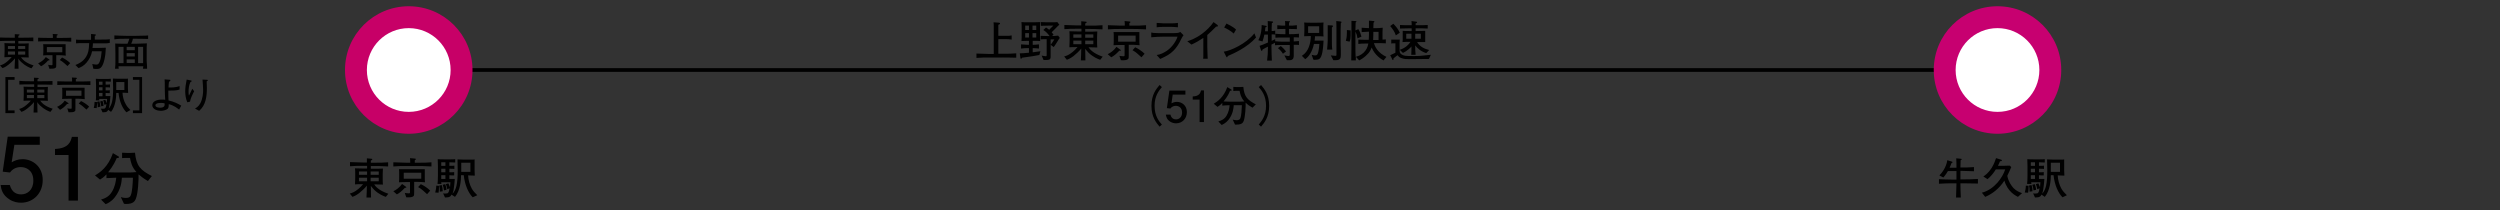
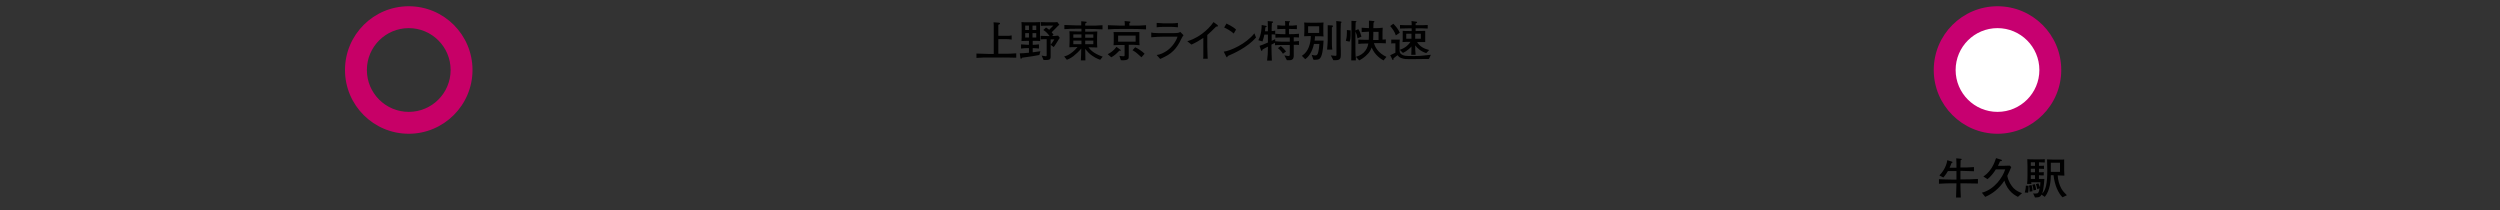
<svg xmlns="http://www.w3.org/2000/svg" version="1.1" id="レイヤー_1" x="0" y="0" viewBox="0 0 1200 101" xml:space="preserve">
  <rect x="0" y="0" width="1200" height="101" fill="#333333" stroke="none" />
  <style>.st0{fill:#fff}</style>
-   <path d="M203.3 32.7h747v1.8h-747zM15.1 32.8c-.9-.3-2.9-1.1-4.9-3-.9-.8-1.4-1.6-1.4-1.7.1 3.2.1 3.5.1 4.9H7c.1-.7.1-4.1.2-5-.9 1.2-2.2 2.3-3.2 3.1-1.4 1.1-2.2 1.4-2.8 1.6L0 31.4c1-.3 2-.6 3.6-2 .4-.4 1.4-1.2 2-2-2.1 0-2.4 0-3.5.1 0-.7.1-1.9.1-2.6v-2.1c0-.6 0-1.5-.1-2.1.6 0 3.1.1 3.6.1h1.5v-1.2H5.3c-1.8 0-3.6 0-5.3.1V18c1.8.1 4.5.1 5.3.1h1.8v-1.7l1.9.1c.3 0 .4.1.4.2 0 .2-.2.3-.6.5v.9h1.8c1.8 0 3.6 0 5.4-.1v1.8c-2.3-.1-5.2-.1-5.4-.1H8.8v1.2h1.4c1.1 0 2.6 0 3.6-.1 0 .8-.1 1.5-.1 2.3v2.1c0 .5 0 1.5.1 2.4-1.4 0-2.6-.1-3.3-.1h-.4c.5.7 1.8 2.6 6 3.9l-1 1.4zM7.2 22.1H3.8v1.4h3.4v-1.4zm0 2.6H3.8v1.5h3.4v-1.5zm4.9-2.6H8.7v1.4h3.4v-1.4zm0 2.6H8.7v1.5h3.4v-1.5zM28.8 19.8h-5.2c-1.8 0-3.5 0-5.3.1v-1.8c1.8.1 4.5.1 5.3.1h1.8c0-.7 0-1.3-.1-1.9l1.9.1c.4 0 .5.1.5.3 0 .2-.2.3-.5.4v1.1h1.6c1.8 0 3.6 0 5.4-.1V20c-2.3-.2-5.2-.2-5.4-.2zM23.1 29c-1.4 1.6-2.3 2.2-3.4 2.8l-1.4-1.4c1.1-.5 2.7-1.5 3.7-3l1.6 1.1c.1.1.2.1.2.3-.1.3-.3.2-.7.2zm5.2-2.5H27v4.4c0 1.2 0 1.4-.3 1.6-.5.5-1.5.5-3 .5l-.6-1.9c.4.1 1.2.2 1.6.2.5 0 .5-.1.5-.6v-4.2H24c-.9 0-2.2 0-3.3.1.1-.8.1-1.8.1-2V23c0-.6 0-1.2-.1-1.8H31.5v3.6c0 .1 0 1.7.1 1.9-1.5-.2-3.2-.2-3.3-.2zm1.6-3.9h-7.4v2.5h7.4v-2.5zm2.5 9.1c-.5-.5-1.4-1.3-1.7-1.5-.7-.6-1-.8-2-1.4l1.1-1.2c1.1.5 3.1 1.8 3.9 2.7l-1.3 1.4zM50.7 20.8h-6.1c0 1-.1 1.6-.2 2.2h3.3c1.3 0 2.3-.1 3.1-.1 0 .3 0 .6-.2 2.8 0 .3-.5 4.6-1.8 6.3-.7 1-1.4 1.1-2.5 1.1-.2 0-.8 0-1.5-.1l-.5-2.3c.5.1 1.1.3 1.9.3.6 0 1.2-.1 1.7-1.5.6-1.6.7-2.8.9-4.9h-4.6c-.4 2.2-1.5 4.1-2.7 5.5-1.2 1.4-2.5 2.1-3.8 2.6l-1.5-1.5c1.3-.5 3.6-1.5 5.1-3.9 1-1.6 1.4-3.2 1.5-6.6h-4.5c-.7 0-1.2.1-1.8.1V19c.3.1.9.1 2.5.1h4.7v-2.8l2.1.2c.1 0 .2.1.2.3 0 .3-.3.4-.5.4V19h2.4c2.6 0 3.8 0 4.8-.2v1.8c-1.1.2-1.4.2-2 .2zM65.2 18.6h-1.4c-.2 1-.3 1.1-.8 2.4h2.1c.5 0 2.5-.1 2.9-.1 1.4 0 2-.1 2.5-.1-.1.7-.1 3.3-.1 4.2v3.8c0 .2 0 1.1.1 1.8.1 1 .1 2 .1 2.4h-2c.1-.3.1-.9.2-1.2H56.9c0 .5 0 .6.1 1.2h-1.8c.2-1.3.2-2.4.2-4.1v-3.2c0-1.2-.1-3.7-.1-4.8 1.6.1 4.2.1 5.9.1.3-.7.7-1.7.9-2.4h-1.8c-2.1 0-3.7 0-5.4.3V17c1 .1 5.2.2 5.6.2h4.9c.5 0 3.9-.1 4.6-.1.5 0 .7-.1 1.1-.1v1.7c-2-.1-5.8-.1-5.9-.1zm-5.9 3.9h-2.4v7.8h2.4v-7.8zm5.4 0h-3.9v1.6h3.9v-1.6zm0 3h-3.9v1.6h3.9v-1.6zm0 3h-3.9v1.7h3.9v-1.7zm4-6h-2.4v7.8h2.4v-7.8zM3.9 38.3V53H7v1.3H2.6V37H7v1.3H3.9zM24.2 53.7c-.9-.3-2.9-1.1-4.9-3-.9-.8-1.4-1.6-1.4-1.7.1 3.2.1 3.5.1 5h-1.9c.1-.7.1-4.1.2-5-.9 1.2-2.2 2.3-3.2 3.1-1.4 1.1-2.2 1.4-2.8 1.6l-1.1-1.4c1-.3 2-.6 3.6-2 .4-.4 1.4-1.2 2-2-2.1 0-2.4 0-3.5.1 0-.7.1-1.9.1-2.6v-2.1c0-.6 0-1.5-.1-2.1.6 0 3.1.1 3.6.1h1.5v-1.2h-1.8c-1.8 0-3.6 0-5.3.1v-1.8c1.7.2 4.4.2 5.2.2h1.8v-1.7l1.9.1c.3 0 .4.1.4.2 0 .2-.2.3-.6.5v.9h1.8c1.8 0 3.6 0 5.4-.1v1.8c-2.3-.1-5.2-.1-5.4-.1H18v1.2h1.4c1.1 0 2.6 0 3.6-.1 0 .8-.1 1.5-.1 2.3v2c0 .5 0 1.5.1 2.4-1.4 0-2.6-.1-3.3-.1h-.4c.5.7 1.8 2.6 6 3.9l-1.1 1.5zM16.3 43h-3.4v1.4h3.4V43zm0 2.6h-3.4v1.5h3.4v-1.5zm5-2.6h-3.4v1.4h3.4V43zm0 2.6h-3.4v1.5h3.4v-1.5zM38 40.7h-5.2c-1.8 0-3.5 0-5.3.1V39c1.8.1 4.5.1 5.3.1h1.8c0-.7 0-1.3-.1-1.9l1.9.1c.4 0 .5.1.5.3 0 .2-.2.3-.5.4v1.1H38c1.8 0 3.6 0 5.4-.1v1.8c-2.4-.1-5.2-.1-5.4-.1zm-5.8 9.2c-1.4 1.6-2.3 2.2-3.4 2.8l-1.4-1.4c1.1-.5 2.7-1.5 3.7-3l1.6 1.1c.1.1.2.1.2.3 0 .2-.2.2-.7.2zm5.3-2.5h-1.3v4.4c0 1.2 0 1.4-.3 1.6-.5.5-1.5.5-3 .5l-.6-1.9c.4.1 1.2.2 1.6.2.5 0 .5-.1.5-.6v-4.2h-1.3c-.9 0-2.2 0-3.3.1.1-.8.1-1.8.1-2v-1.6c0-.6 0-1.2-.1-1.8H40.6v3.6c0 .1 0 1.7.1 1.9-1.5-.2-3.2-.2-3.2-.2zm1.6-3.9h-7.4V46h7.4v-2.5zm2.4 9.1c-.5-.5-1.4-1.3-1.7-1.5-.7-.6-1-.8-2-1.4l1.1-1.2c1.1.5 3.1 1.8 3.9 2.7l-1.3 1.4zM46.4 51.9l-1.4-.1c.2-.7.4-1.7.4-2.9l1.2.1v.8c-.1 1-.2 1.7-.2 2.1zm14.3 2c-1.8-1.7-3.4-5.1-3.8-9.3h-1.1c0 1.9-.3 6.4-2.5 9.1l-1.4-1c-.3.7-.6 1.3-2.7 1.2l-.8-1.8c.2.1.5.1 1 .1 1.1 0 1.4-.2 1.7-2.2l-1 .3c-.2-1.3-.4-1.7-.6-2.1l1-.3c.2.3.4.7.7 1.7.1-1 .2-1.8.2-2.1h-3.8c0 .2 0 .3.1.7H46c.1-.8.1-1.6.1-3.5v-3.9c0-.6 0-1.3-.1-3 .9.1 1.6.1 3 .1h2c.6 0 1.6 0 2.2-.1v1.4c-2-.1-2.1-.1-2.5-.1v1.5c1.5 0 1.6 0 2.1-.1V42c-.5-.1-1.1-.1-2.1-.1v1.5c1.2 0 1.3 0 2-.1v1.4c-1 0-1.2 0-2-.1v1.5H53c-.1 1.2-.3 3.3-.5 4.7-.1.7-.3 1.2-.4 1.4 1.6-1.7 2.2-4.1 2.2-9.9 0-1.6-.1-3.3-.1-4.6.5 0 1.8.1 2.4.1h4c.3 0 .5 0 .8-.1v4.5c0 .1.1 2.2.1 2.4-1.3-.1-1.6-.1-2.3-.1h-.4c.1 2 .6 3.9 1.6 5.6.6 1.1 1.3 1.8 2.2 2.7l-1.9 1.1zm-13.8-2.4c0-.9 0-1.6-.3-2.6l1.1-.3c.3 1 .4 1.7.5 2.6l-1.3.3zm2.3-12.3h-1.7v1.5h1.7v-1.5zm0 2.7h-1.7v1.5h1.7v-1.5zm0 2.7h-1.7v1.6h1.7v-1.6zm-.6 6.4c-.1-1-.3-1.6-.5-2.3l1.1-.3c.3.7.5 1.6.5 2.4l-1.1.2zm11.1-11.6h-3.9v3.8h3.9v-3.8zM63.8 38.3V37h4.4v17.3h-4.4V53h3.1V38.3h-3.1zM86 52.6c-2.5-2-4.2-2.4-5-2.6 0 .8 0 1.7-.5 2.2-.8.7-2.4 1-3.3 1-1.6 0-4.1-.7-4.1-2.7 0-1.8 2.1-2.7 4.5-2.7.7 0 1.4 0 1.7.1-.1-1.6-.2-3.5-.2-5.2 0-3.3 0-3.6-.1-4.6l2.5.2c.1 0 .3 0 .3.3 0 .2-.1.2-.7.7-.1.9-.2 1.8-.2 2.7 1 0 3.4.1 5.3-.7V43c-1.5.5-3.7.5-5.4.5 0 2.4 0 3.2.1 4.7 1.2.3 2.3.6 3.4 1.1.8.3 1.8.9 2.7 1.4l-1 1.9zm-8.7-3.2c-.8 0-1.7.1-2.2.4-.2.1-.5.3-.5.8 0 1 1.9 1.1 2.2 1.1 2.4 0 2.3-1.3 2.2-2.1-.3-.1-.9-.2-1.7-.2zM91.2 48.8l-1.3.3c-.7-1.6-1-3.5-1-5.3 0-1.6.3-3.7.7-5.6l2 .4c.1 0 .4.1.4.3 0 .2-.2.3-.6.5-.7 1.5-.9 3.1-.9 4.8 0 .6.1 1.6.2 1.6s.1 0 .2-.3c.2-.4 1.3-2.7 1.4-2.9l.9 1.2c-.8 1.5-1.7 3.3-2 5zm8-9.7c0 .5.1 1.7.1 3.1 0 4.1-.5 8.3-3.7 11l-2-1.1c.5-.3 1.7-.9 2.6-2.6 1.1-2.2 1.3-4.7 1.3-6.3 0-1.7-.2-3.3-.3-5l2.1.1c.2 0 .5 0 .5.3-.2.2-.5.3-.6.5z" />
  <g>
-     <path d="M185.2 94.5c-1.1-.4-3.3-1.2-5.6-3.4-1-1-1.5-1.8-1.6-1.9.1 3.6.1 4 .1 5.6h-2.2c.1-.8.2-4.7.2-5.7-1 1.3-2.5 2.6-3.7 3.6-1.6 1.2-2.5 1.5-3.2 1.8l-1.3-1.6c1.1-.3 2.3-.7 4.1-2.2.5-.4 1.6-1.4 2.3-2.3-2.4 0-2.7 0-3.9.1 0-.8.1-2.1.1-2.9v-2.4c0-.7 0-1.7-.1-2.4.6 0 3.5.1 4.1.1h1.7v-1.3h-2.1c-2 0-4.1 0-6.1.2v-2c2.1.1 5.2.2 6.1.2h2v-2l2.2.2c.3 0 .4.1.4.3 0 .2-.2.3-.7.6v1h2.1c2.1 0 4.1 0 6.2-.2v2c-2.7-.2-5.9-.2-6.2-.2H178V81h1.6c1.2 0 2.9 0 4.2-.1 0 .9-.1 1.8-.1 2.6v2.4c0 .6 0 1.7.1 2.7-1.5 0-2.9-.1-3.8-.1h-.4c.6.9 2.1 2.9 6.8 4.5l-1.2 1.5zm-9-12.2h-3.9v1.6h3.9v-1.6zm0 3h-3.9V87h3.9v-1.7zm5.6-3h-3.9v1.6h3.9v-1.6zm0 3h-3.9V87h3.9v-1.7zM200.9 79.7h-6c-2 0-4 0-6.1.2v-2c2.1.1 5.1.2 6.1.2h2c0-.8 0-1.5-.1-2.2l2.2.2c.4 0 .6.1.6.3 0 .2-.3.4-.5.5v1.2h1.9c2 0 4.1 0 6.1-.2v2c-2.7-.2-6-.2-6.2-.2zm-6.5 10.4c-1.7 1.8-2.6 2.5-3.9 3.2l-1.7-1.5c1.3-.6 3-1.8 4.2-3.5l1.8 1.3c.1.1.2.2.2.3.1.3-.1.3-.6.2zm5.9-2.8h-1.5v5c0 1.4 0 1.5-.4 1.9-.6.5-1.7.6-3.4.5l-.7-2.1c.4.1 1.4.2 1.9.2.6 0 .6-.2.6-.6v-4.8h-1.5c-1.1 0-2.5 0-3.8.1.1-.9.1-2.1.1-2.3v-1.9c0-.7 0-1.4-.1-2.1h12.4v4.1c0 .1 0 2 .1 2.2-1.7-.2-3.6-.2-3.7-.2zm1.9-4.4h-8.4v2.9h8.4v-2.9zm2.8 10.3c-.6-.6-1.6-1.5-2-1.8-.8-.7-1.1-.9-2.3-1.6l1.3-1.4c1.2.5 3.5 2 4.5 3.1l-1.5 1.7zM210.5 92.5l-1.6-.1c.2-.8.5-2 .5-3.3l1.3.1v.9c0 1-.1 1.9-.2 2.4zm16.4 2.2c-2-2-3.8-5.8-4.3-10.6h-1.3c0 2.2-.3 7.3-2.9 10.4l-1.7-1.1c-.4.8-.7 1.4-3.1 1.4l-.9-2c.3.1.5.1 1.2.1 1.2 0 1.5-.3 1.9-2.5l-1.1.4c-.3-1.5-.5-1.9-.7-2.4l1.2-.4c.2.3.4.8.8 1.9.1-1.1.2-2.1.2-2.4h-4.4c0 .3 0 .4.1.8H210c.1-.9.2-1.9.2-4v-4.5c0-.7 0-1.4-.1-3.4 1 .1 1.8.1 3.5.1h2.4c.7 0 1.8 0 2.5-.1V78c-2.3-.1-2.4-.1-2.8-.1v1.7c1.7 0 1.8 0 2.4-.1v1.6c-.5-.1-1.3-.1-2.4-.1v1.7c1.4 0 1.5 0 2.3-.1v1.6c-1.2 0-1.3 0-2.3-.1v1.8h2.6c-.1 1.4-.3 3.7-.6 5.4-.2.9-.4 1.4-.5 1.7 1.8-1.9 2.5-4.7 2.5-11.3 0-1.8-.1-3.8-.1-5.2.6 0 2.1.1 2.7.1h4.6c.4 0 .6 0 .9-.1v5.1c0 .1.1 2.5.1 2.7-1.5-.1-1.8-.1-2.7-.1h-.5c.1 2.2.7 4.4 1.8 6.4.7 1.2 1.5 2 2.6 3.1l-2.2 1zM211.1 92c0-1.1 0-1.9-.3-2.9l1.2-.3c.4 1.1.5 2 .5 3l-1.4.2zm2.7-14.1h-2v1.7h2v-1.7zm0 3.1h-2v1.7h2V81zm0 3.1h-2v1.8h2v-1.8zm-.7 7.3c-.1-1.1-.3-1.8-.6-2.7l1.2-.3c.3.8.6 1.8.6 2.7l-1.2.3zm12.7-13.3h-4.4v4.4h4.4v-4.4z" />
-   </g>
+     </g>
  <g>
    <path d="M943.2 88H941c0 2.5.1 4.6.2 6.8h-2.3c.1-2.4.2-5.7.2-6.8H937c-1.4 0-3.8 0-6.3.2V86c2.1.1 4.2.2 6.3.2h2.1v-4.1H935c-.2.3-1 1.8-2.2 3.1l-1.9-1c1-1 3.3-3.7 3.8-7.3l2.3.7c.1 0 .2.1.2.3 0 .2-.3.3-.5.4-.1.3-.7 1.9-.9 2.2h3.3c0-.8 0-3.8-.1-4.5l2.2.2c.1 0 .4 0 .4.3 0 .2-.3.4-.5.4 0 .6-.1 2.8-.1 3.5 2.3 0 4.3 0 6.5-.2v2c-2.2-.1-4-.1-6.5-.2v4.1h2.1c.2 0 3.7 0 6.3-.2v2.2c-2 0-4.2-.1-6.2-.1zM968.6 94.5c-1.1-.6-4.9-2.4-6.5-7.8-2.3 3.6-5.6 6.3-9.2 7.8l-1.6-2c6.1-1.6 10-7.4 11.2-11.2H958c-1.1 1.8-2.4 3.4-4 4.7l-2-1.3c.8-.5 2.4-1.6 4-4.1 1.3-2.1 1.8-3.9 2.1-4.7l2.6.8c.1 0 .2.1.2.3 0 .4-.4.4-.9.4-.3.8-.6 1.4-1 2.2h2.1c1 0 1.5 0 3.6-.1l.7.7c-.5 1.1-1 2.4-1.9 4.2.5 2.7 1.9 4.7 3 5.9 1.4 1.4 2.9 2 4.1 2.4l-2 1.8zM973.5 92.5l-1.6-.1c.2-.8.5-2 .5-3.3l1.3.1v.9c0 1-.1 1.9-.2 2.4zm16.5 2.2c-2-2-3.8-5.8-4.3-10.6h-1.3c0 2.2-.3 7.3-2.9 10.4l-1.6-1.1c-.4.8-.7 1.4-3.1 1.4l-.9-2c.3.1.5.1 1.2.1 1.2 0 1.5-.3 1.9-2.5l-1.1.4c-.3-1.5-.5-1.9-.7-2.4l1.2-.4c.2.3.4.8.8 1.9.1-1.1.2-2.1.2-2.4H975c0 .3 0 .4.1.8H973c.1-.9.2-1.9.2-4v-4.5c0-.7 0-1.4-.1-3.4 1 .1 1.8.1 3.5.1h2.4c.7 0 1.8 0 2.5-.1V78c-2.3-.1-2.4-.1-2.8-.1v1.7c1.7 0 1.8 0 2.4-.1v1.6c-.5-.1-1.3-.1-2.4-.1v1.7c1.4 0 1.5 0 2.3-.1v1.6c-1.2 0-1.3 0-2.3-.1v1.8h2.6c-.1 1.4-.3 3.7-.6 5.4-.2.9-.4 1.4-.5 1.7 1.8-1.9 2.5-4.7 2.5-11.3 0-1.8-.1-3.8-.1-5.2.6 0 2.1.1 2.7.1h4.6c.4 0 .6 0 .9-.1v5.1c0 .1.1 2.5.1 2.7-1.5-.1-1.8-.1-2.7-.1h-.5c.1 2.2.7 4.4 1.8 6.4.7 1.2 1.5 2 2.6 3.1l-2.1 1zM974.2 92c0-1.1 0-1.9-.3-2.9l1.2-.3c.4 1.1.5 2 .5 3l-1.4.2zm2.6-14.1h-2v1.7h2v-1.7zm0 3.1h-2v1.7h2V81zm0 3.1h-2v1.8h2v-1.8zm-.7 7.3c-.1-1.1-.3-1.8-.6-2.7l1.2-.3c.3.8.6 1.8.6 2.7l-1.2.3zm12.7-13.3h-4.4v4.4h4.4v-4.4z" />
  </g>
  <g>
    <path d="M481.3 27.6h-6.2c-2.1 0-4.2 0-6.4.2v-2.1c2.2.1 5.4.2 6.4.2h1.9v-8.2V13c0-.8 0-1.4-.1-2.3l2.6.2c.2 0 .5.1.5.4 0 .3-.2.4-.8.6v5.3h4.1c.8 0 1.5 0 2.3-.2v2c-1-.2-2.2-.2-2.3-.2h-4.1v7h2.2c2.1 0 4.3 0 6.4-.2v2.1c-2.9-.1-6.3-.1-6.5-.1zM498.9 26.4c-2.2.4-4.3.8-8.3 1.3-.1.2-.3.5-.5.5s-.2-.1-.3-.4l-.3-2.2c1.6 0 2-.1 4.4-.3v-2.2h-.6c-.6 0-1.9 0-3.2.2v-2c1.3.1 2.5.2 3.2.2h.6v-1.9h-.5c-.9 0-1.4 0-3.1.1.1-1.4.1-1.8.1-3.1v-2.9c0-1.2 0-1.6-.1-3.1 1.2.1 1.8.1 3.1.1h2.8c.9 0 1.4 0 3.1-.1-.1 1.4-.1 1.8-.1 3.1v2.9c0 1.2 0 1.6.1 3.1-1.2-.1-1.8-.1-3.1-.1h-.5v1.9c.4 0 1.7 0 3-.2v2c-1-.1-2.1-.2-3-.2v2c.6-.1 2.2-.3 3.7-.5l-.5 1.8zm-5-14.1h-1.8v2.1h1.8v-2.1zm0 3.6h-1.8V18h1.8v-2.1zm3.5-3.6h-1.8v2.1h1.8v-2.1zm0 3.6h-1.8V18h1.8v-2.1zm9.8 4.6c-.5.7-1.1 1.8-1.4 2.1l-1.5-1.1c.3-.3 1.1-1.5 1.8-2.6h-1.8v8.4c0 1.5-1 1.5-2.5 1.5h-.9l-.9-2.1c.2 0 1.6.3 1.9.3.5 0 .5-.2.5-.9v-7.3c-1 0-1.9 0-2.9.1v-1.7c.8 0 1.8.1 3.1.1h1.2c-.8-1.1-1.8-2.2-3-2.9l1.3-1.2c.4.3.8.5 1.5 1.1l2-2h-2.3c-1 0-2.7.1-3.7.1v-1.8c.7 0 1.4.1 2.7.1h2.8c1.1 0 2 0 2.4-.1l1 1.3c-.5.4-.6.4-1.8 1.7l-1.9 1.9c.5.6.7.9.9 1.1l-.7.7c.7 0 2.3-.1 2.9-.2l.8 1.1c-.4.5-.5.7-1.5 2.3zM528.1 28.7c-1.1-.4-3.3-1.2-5.6-3.4-1-1-1.5-1.8-1.6-1.9.1 3.6.1 4 .1 5.6h-2.2c.1-.8.2-4.7.2-5.7-1 1.3-2.5 2.6-3.7 3.6-1.6 1.2-2.5 1.5-3.2 1.8l-1.3-1.6c1.1-.3 2.3-.7 4.1-2.2.5-.4 1.6-1.4 2.3-2.3-2.4 0-2.7 0-3.9.1 0-.8.1-2.1.1-2.9v-2.4c0-.7 0-1.7-.1-2.4.6 0 3.5.1 4.1.1h1.7v-1.3H517c-2 0-4.1 0-6.1.2v-2c2.1.1 5.2.2 6.1.2h2v-2l2.2.2c.3 0 .4.1.4.3 0 .2-.2.3-.7.6v1h2.1c2.1 0 4.1 0 6.2-.2v2c-2.7-.2-5.9-.2-6.2-.2h-2.1v1.3h1.6c1.2 0 2.9 0 4.2-.1 0 .9-.1 1.8-.1 2.6v2.4c0 .6 0 1.7.1 2.7-1.5 0-2.9-.1-3.8-.1h-.4c.6.9 2.1 2.9 6.8 4.5l-1.2 1.5zm-9-12.2h-3.9v1.6h3.9v-1.6zm0 3h-3.9v1.7h3.9v-1.7zm5.7-3h-3.9v1.6h3.9v-1.6zm0 3h-3.9v1.7h3.9v-1.7zM543.9 13.9h-6c-2 0-4 0-6.1.2v-2c2.1.1 5.1.2 6.1.2h2c0-.8 0-1.5-.1-2.2l2.2.2c.4 0 .6.1.6.3 0 .2-.3.4-.5.5v1.2h1.9c2 0 4.1 0 6.1-.2v2c-2.8-.2-6-.2-6.2-.2zm-6.6 10.4c-1.7 1.8-2.6 2.5-3.9 3.2l-1.7-1.5c1.3-.6 3-1.8 4.2-3.5l1.8 1.3c.3.2.3.2.3.4s-.2.2-.7.1zm6-2.8h-1.5v5c0 1.4 0 1.5-.4 1.9-.6.5-1.7.6-3.4.5l-.7-2.1c.4.1 1.4.2 1.9.2.6 0 .6-.2.6-.6v-4.8h-1.5c-1.1 0-2.5 0-3.8.1.1-.9.1-2.1.1-2.3v-1.9c0-.7 0-1.4-.1-2.1h12.4v4.1c0 .1 0 2 .1 2.2-1.7-.2-3.6-.2-3.7-.2zm1.8-4.4h-8.4V20h8.4v-2.9zm2.8 10.4c-.6-.6-1.6-1.5-2-1.8-.8-.7-1.1-.9-2.3-1.6l1.3-1.4c1.2.5 3.5 2 4.5 3.1l-1.5 1.7zM566.8 19.1c-.8 1.8-2.1 3.8-3.5 5.2-1.7 1.7-3.3 2.6-6.4 4l-1.7-1.9c1.8-.2 3.5-1.1 5-2.1 2.6-1.8 4.5-4.9 5-6.7h-6.6c-1.6 0-4.4.1-6 .3v-2.3c.3.1.6.1 1.1.2 1 .1 2.9.1 3.8.1h5c.7 0 2.1 0 2.7-.1.7-.1 1-.2 1.3-.5l1.6 1.6c-.6.7-1 1.7-1.3 2.2zm-4.8-6.2h-3.4c-1.1 0-2.3 0-3.4.2V11c1.2.1 2.9.2 3.4.2h3.4c1.1 0 2.3 0 3.4-.2v2.1c-1.5-.2-3.3-.2-3.4-.2zM583.7 12.8c-2.1 2.1-2.8 2.8-4.2 4v5.6c0 1.5.1 1.7.1 3.4 0 1.3.1 1.8.1 2.4h-2.2c0-.4.1-.9.1-1v-9c-1.8 1.2-3.7 2.3-5.7 3.2l-2-1.6c1.2-.4 3.7-1.1 7.1-3.6 2.1-1.6 4-3.4 5.5-5.6l1.9 1.4c.1.1.2.3.2.4.1.3-.2.3-.9.4zM589.3 26.9c0 .1-.1.4-.2.5 0 .1-.1.1-.2.1s-.2-.1-.4-.5l-1.1-2.2c3.2-.4 10.7-3.7 14.7-8.8l.8 2c-4.2 4.8-10.8 7.7-13.6 8.9zm2.9-10.8c-1.4-1.3-3.5-2.4-4.6-2.9l1.1-1.9c3.1 1.5 4.1 2.4 4.6 2.9l-1.1 1.9zM610.3 21.4v1.1c0 1.7.1 5 .2 6.6h-2.3c.3-2.2.4-3.9.4-6.4v-.3c-.3.1-2.2 1.1-2.6 1.4-.1.4-.1.6-.4.6-.2 0-.3-.2-.4-.5l-.6-1.9c1.1-.4 1.8-.6 3.8-1.5.1 0 .1 0 .2-.1v-3.8h-1.7c-.2 1-.4 1.8-.9 3.3l-2-.6c1.5-2.7 1.6-6.1 1.6-7.3l2.1.4c.2 0 .3.1.3.3 0 .2-.1.3-.6.4 0 .3-.2 1.7-.2 1.9h1.4s0-3.6-.1-4.9l2.2.2c.3 0 .4.2.4.3 0 .2-.3.4-.6.5 0 .6-.1 1.4-.1 2.2v1.6c.4 0 1.1 0 1.7-.2v1.9c-.5-.1-1.1-.1-1.7-.1v3.1c.8-.4 1.1-.5 1.7-.8v1.7c-.3.1-1.5.7-1.8.9zm10.7-3.5v2c1.6-.1 1.8-.1 2.5-.2v1.9c-.7-.1-.8-.1-2.5-.1v5.1c0 .7 0 2.2-1.8 2.3h-1.5l-1.2-2.3c.4.1 1.6.3 1.9.3.7 0 .7-.4.7-1v-4.3h-3.3c-1.2 0-2.7 0-3.8.1v-1.9c1.5.2 3.7.2 3.8.2h3.3v-2H616c-1.2 0-2.7 0-3.8.1v-1.9c1.5.2 3.6.2 3.8.2h1v-2.5h-.7c-1 0-2.2 0-3.2.1v-1.9c1.3.2 3.1.2 3.2.2h.6c0-1.2 0-1.3-.1-2.2l2 .1c.2 0 .4 0 .4.2 0 .1-.1.2-.4.4-.1.6-.1.8-.1 1.5h.6c.4 0 2 0 3.2-.2V14c-1-.1-2.2-.1-3.2-.1h-.6v2.5h1c.2 0 2.2 0 3.8-.2V18c-1-.1-2.2-.1-2.5-.1zm-5.2 7.9c-.6-1-1.3-1.8-2.4-2.7l1.4-1c1 .8 1.9 1.8 2.5 2.6l-1.5 1.1zM632.3 17.4h-1.1c0 .9-.1 1.5-.2 2.1h4.3c-.1 1.5-.2 5.3-1.1 7.5-.5 1.2-1.1 1.7-2.9 1.7-.5 0-.7 0-.9-.1l-.8-2.3c.1 0 .1 0 .8.2.4.1.8.1.9.1.8 0 1-.4 1.2-.8.1-.2.6-1.5.8-4.7h-2.6c-.8 3.7-2.5 6.2-4.2 7.3l-1.6-1.6c3.3-2.1 4.2-6 4.3-9.5-.5 0-.6 0-3.2.1 0-.6.1-1.6.1-2.5v-2c0-.3 0-1.5-.1-2.1.8.1 2.1.1 2.9.1h3.2c1.5 0 1.9 0 3.2-.1-.1.7-.1 1.7-.1 2.2v2c0 1.2 0 1.4.1 2.5-1.2-.1-1.6-.1-3-.1zm.9-4.8h-5.3v3.2h5.3v-3.2zm6.1.6V19.4c0 1.2 0 3.2.2 4.4H637c.1-.9.3-3.5.3-4.4V14v-1.9l2 .1c.1 0 .5 0 .5.3s-.2.5-.5.7zm4.3-2.1c0 1.3-.1 2.3-.1 3.3v7.1c0 .3 0 .5.1 2.8v2.1c0 1.7-.4 2.5-2.6 2.5h-1l-1.2-2.3c.8.1 1.7.2 2.2.2.5 0 .5-.1.5-1V14.6c0-1.5 0-3-.1-4.5l2 .2c.4 0 .5.1.5.3.1.1 0 .3-.3.5zM648.3 17.1c0 1-.1 2-.5 2.9l-1.8-.4c.2-.6.5-1.9.5-3.9v-1.3l1.8.2v2.5zM664.1 29c-.8-.4-4.2-2.4-5.7-6.2-.5 1.4-1.2 2.4-1.8 3-1.6 1.8-3.4 2.8-4.2 3.2l-1.6-1.8V29h-2.2c.1-4.1.1-5.1.1-6.8v-6.5V10l1.9.1c.2 0 .5.1.5.3 0 .1 0 .1-.4.4 0 .6-.1 3.2-.1 3.8l1.4-.6c.8 1.3 1.1 2.1 1.5 3.6l-1.9.8c-.2-1.4-.4-2-1-3.3V22.2c0 1.9 0 3 .1 5.1 1.2-.4 2.4-.7 3.8-2 1.2-1.1 2-2.6 2.3-4.4h-.4c-2.6 0-2.9 0-4.4.2V19c1.6.1 2.4.1 4.4.1h.6c.1-1.6.1-2.6.1-3.4v-.5c-.8 0-2.3.1-3.5.2v-2.1c1.4.1 2.5.2 3.5.2V9.9l2.2.2c.2 0 .4 0 .4.3 0 .2-.2.3-.4.5 0 .7-.1 1.4-.1 2.6h1.2c1 0 1.7 0 3.3-.2-.1 1.6-.1 2.2-.1 3.2V19c.1 0 .9 0 1.6-.1v1.9c-1.4-.1-3.1-.1-4.4-.1h-1.3c.5 1.8 1.9 4.7 6 6.6l-1.4 1.7zm-2.4-13.7h-2.5c0 1.2 0 2.7-.1 3.9h2.6v-3.9zM685.9 28.3c-2.5 0-6.5.1-9 .1-1.8 0-2.9 0-4.2-.5-1.1-.4-1.4-.8-1.9-1.4-.2.1-.3.2-.9.7-.3.3-.5.4-1 .8 0 .5 0 .8-.3.8-.2 0-.3-.2-.4-.5l-.9-1.8c.2-.1 1.3-.6 1.5-.7.4-.2.7-.4 1-.5v-4.5h-.9c-.4 0-.8 0-1.1.1V19h4.1c0 .3-.1 1.1-.1 1.4v3.1c0 1.4 0 2 .9 2.6 1.1.7 1.8.8 5.6.8 2.8 0 3 0 8.5-.6l-.9 2zM670 17c-.5-1.7-1.6-3.2-2.7-4.5l1.5-1.1c1.3 1.3 2.4 2.7 3.1 4.3L670 17zm14.6 8.5c-2.7-.9-4.1-2.2-5.3-3.7 0 1.8 0 2.7.2 4.5h-2.1c.1-1.6.1-2.1.1-4-.3.4-1.9 2.1-4.1 3.1l-1.5-1.5c2.8-.9 4.4-2.6 5.1-3.8h-.3c-.7 0-3 0-3.5.1 0-.2.1-1 .1-1.1v-3.4-.9c1.3.1 1.6.1 3.4.1h.9v-.3-1h-1.2c-1.5 0-2.9.1-4.4.1V12c1.4.1 3 .1 4.4.1h1.2c0-.8 0-1.3-.1-2l2.2.3c.3 0 .5.1.5.3 0 .4-.4.4-.7.5v.9h1.4c1.4 0 3.1 0 4.4-.1v1.7c-1.8-.1-3.5-.1-4.4-.1h-1.4v1.3h.5c1.4 0 1.6 0 4.1-.1v5.4h-3.9c1.3 2.1 3.3 3.2 5.8 3.8l-1.4 1.5zm-7.1-9.3H675v2.4h2.5v-2.4zm4.5 0h-2.7v2.4h2.7v-2.4z" />
  </g>
  <g>
-     <path d="M556.6 60.8c-1.6-1.9-3.9-4.6-3.9-10s2.3-8.1 3.9-10l1.1 1c-1.4 1.7-3.5 4.2-3.5 9 0 4.9 2.1 7.4 3.5 9l-1.1 1zM564.5 59.2c-.8 0-1.8-.2-2.8-.8-1.7-1.1-1.9-2.4-2.1-3.4h2.2c.5 2 1.8 2.3 2.7 2.3 1.4 0 2.9-1 2.9-3.3 0-2.5-1.8-3.2-3-3.2-.3 0-1.7 0-2.6 1.3l-1.7-.2 1.2-8.4h7.7v1.9h-6.1l-.6 4.2c.6-.3 1.4-.7 2.6-.7 2.5 0 4.8 1.8 4.8 4.9 0 3.1-2.2 5.4-5.2 5.4zM575.8 58.7V47.8h-3.3v-1.5c3.3-.1 3.7-1.8 4-2.9h1.4v15.2h-2.1zM601.2 51.7c-1.9-1.1-2.2-1.4-3.3-2.4.1 1.6-.2 6.8-.9 8.7-.4 1-1 1.8-3.4 1.8h-.8l-1.1-2.4c.5.1 1 .3 1.8.3.4 0 1.4 0 1.8-.8.6-1.3.7-4.2.8-6.4h-3.9c-.1 1.3-.3 4.2-2.5 7-1.3 1.6-2.7 2.2-3.3 2.5l-1.6-1.7c1.2-.4 2.8-.9 3.9-2.7s1.4-3.7 1.5-5.1c-.5 0-2.9.1-3.5.2v-1.3c-.9 1-1.7 1.5-2.3 1.9l-1.8-1.5c1.6-1 4.7-2.9 6.5-8l2 1.2c.1.1.1.2.1.2 0 .3-.1.3-.8.4-.3.8-1.1 2.7-3.1 5.1.5 0 2.4.1 2.8.1h4.8c.1 0 2-.1 2.4-.1-1.7-1.9-2-3.6-2.3-5.1h-2c-.1 0-.9.1-1 .1v-2c.2 0 1.5.1 1.7.1h1.3c.7 0 1.2-.1 1.8-.1.4 4.7 2 6.3 6 8.4l-1.6 1.6zM604.2 59.8c1.4-1.7 3.5-4.2 3.5-9 0-4.9-2.1-7.4-3.5-9l1.1-1c1.6 1.9 3.9 4.6 3.9 10s-2.3 8.1-3.9 10l-1.1-1z" />
-   </g>
+     </g>
  <g>
-     <circle transform="rotate(-80.822 196.181 33.622)" class="st0" cx="196.2" cy="33.6" r="25.4" />
    <path d="M196.2 64.2c-16.9 0-30.6-13.7-30.6-30.6S179.3 3 196.2 3s30.6 13.7 30.6 30.6-13.8 30.6-30.6 30.6zm0-50.7c-11.1 0-20.1 9-20.1 20.1s9 20.1 20.1 20.1 20.1-9 20.1-20.1-9-20.1-20.1-20.1z" fill="#c70067" />
  </g>
  <g>
    <circle transform="rotate(-80.323 958.764 33.603)" class="st0" cx="958.8" cy="33.6" r="25.4" />
    <path d="M958.8 64.2c-16.9 0-30.6-13.7-30.6-30.6S941.9 3 958.8 3s30.6 13.7 30.6 30.6-13.8 30.6-30.6 30.6zm0-50.7c-11.1 0-20.1 9-20.1 20.1s9 20.1 20.1 20.1 20.1-9 20.1-20.1-9-20.1-20.1-20.1z" fill="#c70070" />
  </g>
  <g>
-     <path d="M10.1 97.3c-1.6 0-3.6-.3-5.6-1.6C1.1 93.5.6 90.9.3 88.8h4.4c1.1 3.9 3.6 4.5 5.5 4.5 2.8 0 5.8-2 5.8-6.6 0-5.1-3.6-6.5-6-6.5-.6 0-3.4 0-5.2 2.6l-3.5-.4 2.4-16.8h15.4v3.9H6.9l-1.3 8.4c1.2-.7 2.9-1.5 5.2-1.5 5 0 9.7 3.7 9.7 9.9.1 6.3-4.4 11-10.4 11zM32.9 96.3V74.4h-6.5v-2.9c6.6-.3 7.5-3.5 8.1-5.8h2.9v30.6h-4.5zM71 86.9c-2.5-1.5-2.9-1.9-4.5-3.2.1 2.2-.2 9.1-1.3 11.7-.5 1.3-1.4 2.5-4.6 2.5-.4 0-.6 0-1.1-.1L58 94.6c.6.2 1.3.4 2.4.4.6 0 1.8 0 2.3-1.1.8-1.7 1-5.7 1.1-8.6h-5.3c-.1 1.7-.4 5.6-3.4 9.4-1.7 2.2-3.6 3-4.4 3.3l-2.2-2.2c1.6-.5 3.7-1.2 5.2-3.7 1.5-2.4 1.9-5 2.1-6.8-.6 0-3.9.2-4.7.2v-1.8c-1.3 1.4-2.3 2-3.1 2.5l-2.4-2c2.2-1.3 6.3-3.9 8.6-10.7l2.7 1.6c.2.1.2.2.2.3 0 .4-.1.4-1.1.5-.4 1-1.5 3.6-4.1 6.8.7 0 3.2.1 3.8.1h6.5c.2 0 2.7-.1 3.3-.2-2.3-2.5-2.7-4.8-3.1-6.8H60c-.1 0-1.2.1-1.4.1v-2.6c.3 0 2 .1 2.2.1h1.7c.9 0 1.7-.1 2.3-.1.6 6.3 2.6 8.4 8.1 11.2L71 86.9z" />
-   </g>
+     </g>
</svg>